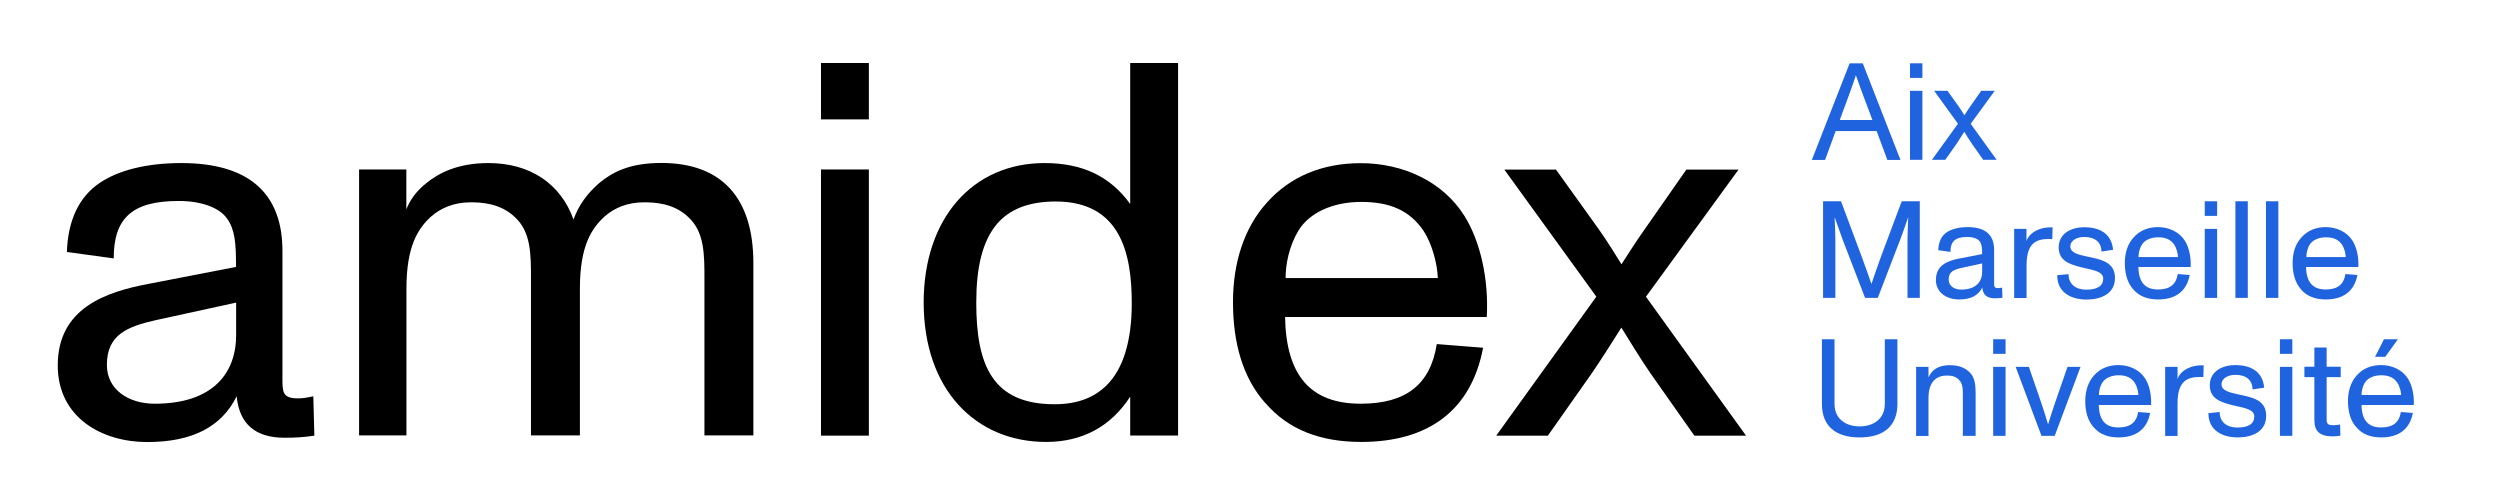
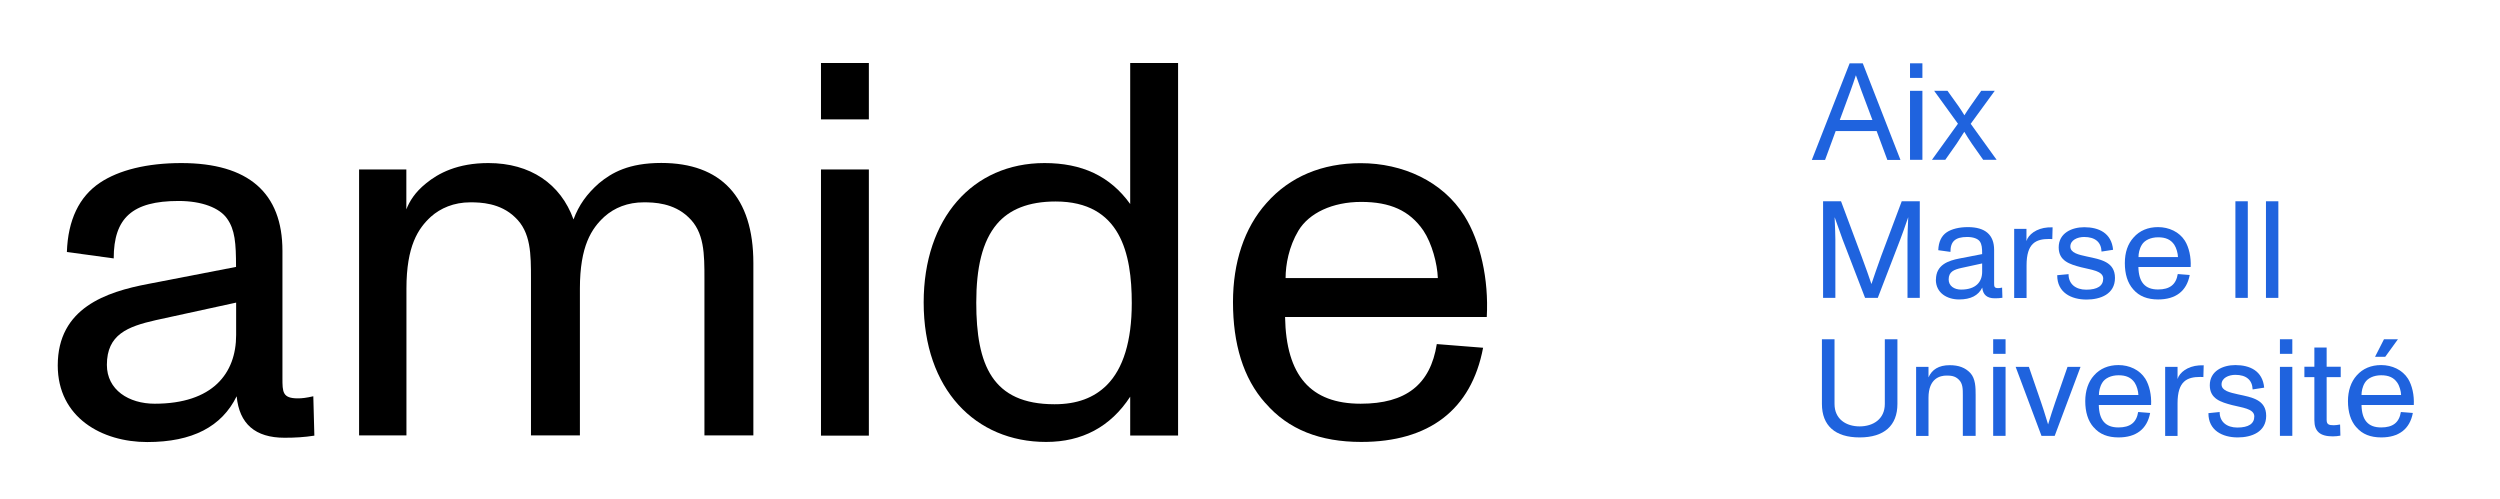
<svg xmlns="http://www.w3.org/2000/svg" id="Calque_1" data-name="Calque 1" viewBox="0 0 238.1 47.5">
  <defs>
    <style>
      .cls-1 {
        fill: #000;
      }

      .cls-1, .cls-2 {
        stroke-width: 0px;
      }

      .cls-2 {
        fill: #1f63de;
      }
    </style>
  </defs>
  <g>
    <path class="cls-2" d="M176.15,6.03h1.26l3.59,9.2h-1.25l-1.02-2.75h-3.9l-1.01,2.75h-1.26l3.6-9.2ZM178.33,11.43l-1.04-2.77c-.18-.49-.39-1.09-.53-1.48h-.01c-.16.49-.3.91-.51,1.48l-1.02,2.77h3.11Z" />
    <path class="cls-2" d="M181.91,6.03h1.18v1.39h-1.18v-1.39ZM181.91,8.65h1.18v6.57h-1.18v-6.57Z" />
    <path class="cls-2" d="M186.48,11.79l-2.27-3.14h1.27l1.06,1.48c.22.31.42.64.55.85.14-.22.34-.54.56-.85l1.04-1.48h1.29l-2.29,3.14,2.47,3.43h-1.28l-1.09-1.55c-.24-.34-.54-.84-.71-1.12-.16.25-.49.77-.72,1.12l-1.09,1.55h-1.27l2.47-3.43Z" />
    <path class="cls-2" d="M173.62,19.17h1.72l1.94,5.2c.43,1.16.75,2.06.95,2.67h.01c.2-.6.58-1.71.93-2.67l1.95-5.2h1.72v9.2h-1.17v-5.56c0-.28.03-1.35.07-2.1h-.01c-.34.99-.58,1.66-.75,2.1l-2.14,5.56h-1.21l-2.14-5.56c-.17-.45-.46-1.27-.75-2.1h-.01c.04.75.07,1.83.07,2.1v5.56h-1.17v-9.2Z" />
    <path class="cls-2" d="M184.38,26.63c0-1.42,1.2-1.81,2.23-2.01l2.17-.42c0-.59-.03-.92-.22-1.2-.18-.26-.62-.43-1.2-.43-1.14,0-1.6.42-1.6,1.42l-1.16-.16c.03-.79.3-1.37.81-1.71.47-.31,1.17-.49,2.01-.49,1.66,0,2.5.74,2.5,2.17v3.14c0,.34,0,.5.38.5.11,0,.21-.01.38-.05l.03.97c-.25.04-.47.05-.74.05-.72,0-1.12-.34-1.18-1.02-.37.75-1.09,1.13-2.21,1.13s-2.21-.6-2.21-1.89ZM186.77,27.58c1.43,0,2.01-.75,2.01-1.69v-.8l-1.98.43c-.7.16-1.21.35-1.21,1.1,0,.62.54.96,1.18.96Z" />
    <path class="cls-2" d="M191.82,21.8h1.18v1.16c.18-.63.96-1.22,2.04-1.3.1-.01.35-.01.45-.01l-.03,1.12c-.08-.01-.18-.01-.3-.01-1.25,0-2.15.39-2.15,2.51v3.11h-1.18v-6.57Z" />
    <path class="cls-2" d="M195.93,26.21l1.08-.1c-.01.92.66,1.48,1.68,1.48,1.08,0,1.62-.37,1.62-1.06,0-.75-1.21-.84-2.12-1.08-1.06-.28-2.12-.59-2.12-1.89,0-1.37,1.26-1.92,2.43-1.92,1.39,0,2.6.55,2.75,2.15l-1.1.17c-.03-.91-.62-1.39-1.66-1.39-.64,0-1.31.3-1.31.91s.79.78,1.58.95c1.31.28,2.67.5,2.67,2.04s-1.38,2.06-2.71,2.06c-1.47,0-2.8-.68-2.79-2.31Z" />
    <path class="cls-2" d="M203.17,27.56c-.55-.62-.8-1.47-.8-2.5s.28-1.83.83-2.44c.58-.66,1.38-.99,2.33-.99,1.04,0,2.02.45,2.56,1.3.39.63.6,1.56.55,2.5h-4.98c.03,1.44.63,2.14,1.87,2.14,1.12,0,1.72-.47,1.88-1.47l1.14.09c-.29,1.54-1.34,2.33-3.01,2.33-1.01,0-1.8-.3-2.37-.96ZM207.43,24.48c-.01-.35-.14-.85-.35-1.17-.34-.5-.83-.71-1.54-.71s-1.29.28-1.55.71c-.24.39-.32.84-.32,1.17h3.76Z" />
-     <path class="cls-2" d="M209.98,19.17h1.18v1.39h-1.18v-1.39ZM209.98,21.8h1.18v6.57h-1.18v-6.57Z" />
    <path class="cls-2" d="M212.9,19.17h1.18v9.2h-1.18v-9.2Z" />
    <path class="cls-2" d="M215.81,19.17h1.18v9.2h-1.18v-9.2Z" />
-     <path class="cls-2" d="M219.15,27.56c-.55-.62-.8-1.47-.8-2.5s.28-1.83.83-2.44c.58-.66,1.38-.99,2.32-.99,1.04,0,2.02.45,2.56,1.3.39.63.6,1.56.55,2.5h-4.98c.03,1.44.63,2.14,1.87,2.14,1.12,0,1.72-.47,1.88-1.47l1.14.09c-.29,1.54-1.34,2.33-3.01,2.33-1.01,0-1.8-.3-2.37-.96ZM223.41,24.48c-.01-.35-.14-.85-.35-1.17-.34-.5-.83-.71-1.54-.71s-1.29.28-1.55.71c-.24.39-.31.84-.31,1.17h3.76Z" />
    <path class="cls-2" d="M173.52,38.47v-6.16h1.2v6.16c0,1.46,1.12,2.14,2.39,2.14s2.4-.68,2.4-2.14v-6.16h1.2v6.16c0,2.06-1.26,3.19-3.6,3.19s-3.59-1.13-3.59-3.19Z" />
    <path class="cls-2" d="M182.49,34.94h1.18v1c.33-.74.97-1.16,2.02-1.16.87,0,1.48.24,1.96.74.5.54.51,1.39.51,2.09v3.9h-1.22v-3.84c0-.6.01-1.14-.39-1.52-.37-.37-.8-.38-1.17-.38-.58,0-1.71.24-1.71,2.12v3.63h-1.18v-6.57Z" />
    <path class="cls-2" d="M189.83,32.31h1.18v1.39h-1.18v-1.39ZM189.83,34.94h1.18v6.57h-1.18v-6.57Z" />
    <path class="cls-2" d="M191.97,34.94h1.26l1.17,3.4c.12.34.34,1.02.66,2.08.22-.72.46-1.47.67-2.08l1.18-3.4h1.24l-2.46,6.57h-1.26l-2.46-6.57Z" />
    <path class="cls-2" d="M199.4,40.7c-.55-.62-.8-1.47-.8-2.5,0-.97.28-1.83.83-2.44.58-.66,1.38-.99,2.33-.99,1.04,0,2.02.45,2.56,1.3.39.63.6,1.56.55,2.5h-4.98c.03,1.45.63,2.14,1.87,2.14,1.12,0,1.72-.47,1.88-1.47l1.14.09c-.29,1.54-1.34,2.33-3.01,2.33-1.01,0-1.8-.3-2.36-.96ZM203.66,37.62c-.01-.35-.14-.85-.35-1.17-.34-.5-.83-.71-1.54-.71s-1.29.28-1.55.71c-.24.39-.32.84-.32,1.17h3.76Z" />
    <path class="cls-2" d="M206.21,34.94h1.18v1.16c.18-.63.96-1.22,2.04-1.3.11-.01.35-.01.45-.01l-.03,1.12c-.08-.01-.18-.01-.3-.01-1.25,0-2.16.39-2.16,2.51v3.11h-1.18v-6.57Z" />
    <path class="cls-2" d="M210.32,39.35l1.08-.11c-.01.92.66,1.48,1.68,1.48,1.08,0,1.62-.37,1.62-1.06,0-.75-1.21-.84-2.12-1.08-1.06-.28-2.12-.59-2.12-1.89,0-1.37,1.26-1.92,2.43-1.92,1.39,0,2.6.55,2.75,2.15l-1.1.17c-.03-.91-.62-1.39-1.65-1.39-.64,0-1.31.3-1.31.91s.79.77,1.58.95c1.31.28,2.67.5,2.67,2.04s-1.38,2.06-2.71,2.06c-1.47,0-2.8-.68-2.79-2.31Z" />
    <path class="cls-2" d="M217.14,32.31h1.18v1.39h-1.18v-1.39ZM217.14,34.94h1.18v6.57h-1.18v-6.57Z" />
    <path class="cls-2" d="M220.42,40.03v-4.11h-.95v-.99h.95v-1.83h1.17v1.83h1.34v.99h-1.34v4.07c0,.43.2.51.68.51.14,0,.39-.03.6-.07l.03,1.06c-.21.04-.49.07-.72.07-1.22,0-1.76-.47-1.76-1.54Z" />
    <path class="cls-2" d="M224.42,40.7c-.55-.62-.8-1.47-.8-2.5,0-.97.28-1.83.83-2.44.58-.66,1.38-.99,2.33-.99,1.04,0,2.02.45,2.56,1.3.39.63.6,1.56.55,2.5h-4.98c.03,1.45.63,2.14,1.87,2.14,1.12,0,1.72-.47,1.88-1.47l1.14.09c-.29,1.54-1.34,2.33-3.01,2.33-1.01,0-1.8-.3-2.36-.96ZM228.68,37.62c-.01-.35-.14-.85-.36-1.17-.34-.5-.83-.71-1.54-.71s-1.29.28-1.55.71c-.24.39-.32.84-.32,1.17h3.76ZM227.05,32.31h1.33l-1.21,1.67h-.97l.85-1.67Z" />
  </g>
  <g>
    <path class="cls-1" d="M5.5,34.8c0-5.47,4.61-7,8.62-7.76l8.36-1.62c0-2.28-.1-3.55-.86-4.61-.71-1.01-2.38-1.67-4.61-1.67-4.41,0-6.18,1.62-6.18,5.47l-4.46-.61c.1-3.04,1.17-5.27,3.14-6.59,1.82-1.22,4.51-1.88,7.76-1.88,6.39,0,9.63,2.84,9.63,8.36v12.12c0,1.32,0,1.93,1.47,1.93.41,0,.81-.05,1.47-.2l.1,3.75c-.96.15-1.82.2-2.84.2-2.79,0-4.31-1.32-4.56-3.95-1.42,2.89-4.21,4.36-8.52,4.36s-8.52-2.33-8.52-7.3ZM14.73,38.45c5.53,0,7.76-2.89,7.76-6.54v-3.09l-7.65,1.67c-2.69.61-4.66,1.37-4.66,4.26,0,2.38,2.08,3.7,4.56,3.7Z" />
    <path class="cls-1" d="M34.19,16.14h4.51v3.8c.3-.76.81-1.62,1.88-2.48,1.17-.96,2.99-1.93,5.93-1.93,4,0,6.89,1.98,8.11,5.37.51-1.37,1.27-2.43,2.43-3.45,1.22-1.01,2.84-1.93,5.93-1.93,5.68,0,8.77,3.24,8.77,9.53v16.42h-4.66v-14.9c0-2.38,0-4.46-1.52-5.88-1.42-1.37-3.29-1.42-4.26-1.42-1.52,0-2.79.51-3.75,1.37-1.22,1.12-2.33,2.79-2.33,6.84v13.99h-4.66v-14.9c0-2.38,0-4.46-1.52-5.88-1.42-1.37-3.29-1.42-4.26-1.42-1.57,0-2.84.56-3.75,1.37-1.22,1.12-2.33,2.79-2.33,6.84v13.99h-4.51v-25.35Z" />
    <path class="cls-1" d="M78.19,6h4.56v5.37h-4.56v-5.37ZM78.19,16.14h4.56v25.35h-4.56v-25.35Z" />
    <path class="cls-1" d="M87.97,28.81c0-8.01,4.66-13.28,11.51-13.28,3.55,0,6.23,1.22,8.16,3.9V6h4.56v35.48h-4.56v-3.7c-1.88,2.89-4.61,4.31-8.01,4.31-6.74,0-11.66-5.02-11.66-13.28ZM100.44,38.5c2.13,0,3.75-.61,4.97-1.82,1.57-1.57,2.38-4.21,2.38-7.81,0-4.71-1.06-9.68-7.25-9.68-2.59,0-4.41.76-5.58,2.13-1.42,1.67-1.98,4.21-1.98,7.5,0,5.93,1.52,9.68,7.45,9.68Z" />
    <path class="cls-1" d="M120.52,38.4c-2.13-2.38-3.09-5.68-3.09-9.63,0-3.75,1.06-7.05,3.19-9.43,2.23-2.53,5.32-3.8,8.97-3.8,4,0,7.81,1.72,9.88,5.02,1.52,2.43,2.33,6.03,2.13,9.63h-19.21c.1,5.58,2.43,8.26,7.2,8.26,4.31,0,6.64-1.82,7.25-5.68l4.41.35c-1.12,5.93-5.17,8.97-11.61,8.97-3.9,0-6.94-1.17-9.12-3.7ZM136.94,26.48c-.05-1.37-.56-3.29-1.37-4.51-1.32-1.93-3.19-2.74-5.93-2.74s-4.97,1.06-5.98,2.74c-.91,1.52-1.22,3.24-1.22,4.51h14.5Z" />
-     <path class="cls-1" d="M152.04,28.26l-8.77-12.11h4.92l4.11,5.73c.86,1.22,1.62,2.48,2.13,3.29.56-.86,1.32-2.08,2.18-3.29l4-5.73h4.97l-8.82,12.11,9.53,13.23h-4.92l-4.21-5.98c-.91-1.32-2.08-3.24-2.74-4.31-.61.96-1.88,2.99-2.79,4.31l-4.21,5.98h-4.92l9.53-13.23Z" />
  </g>
</svg>